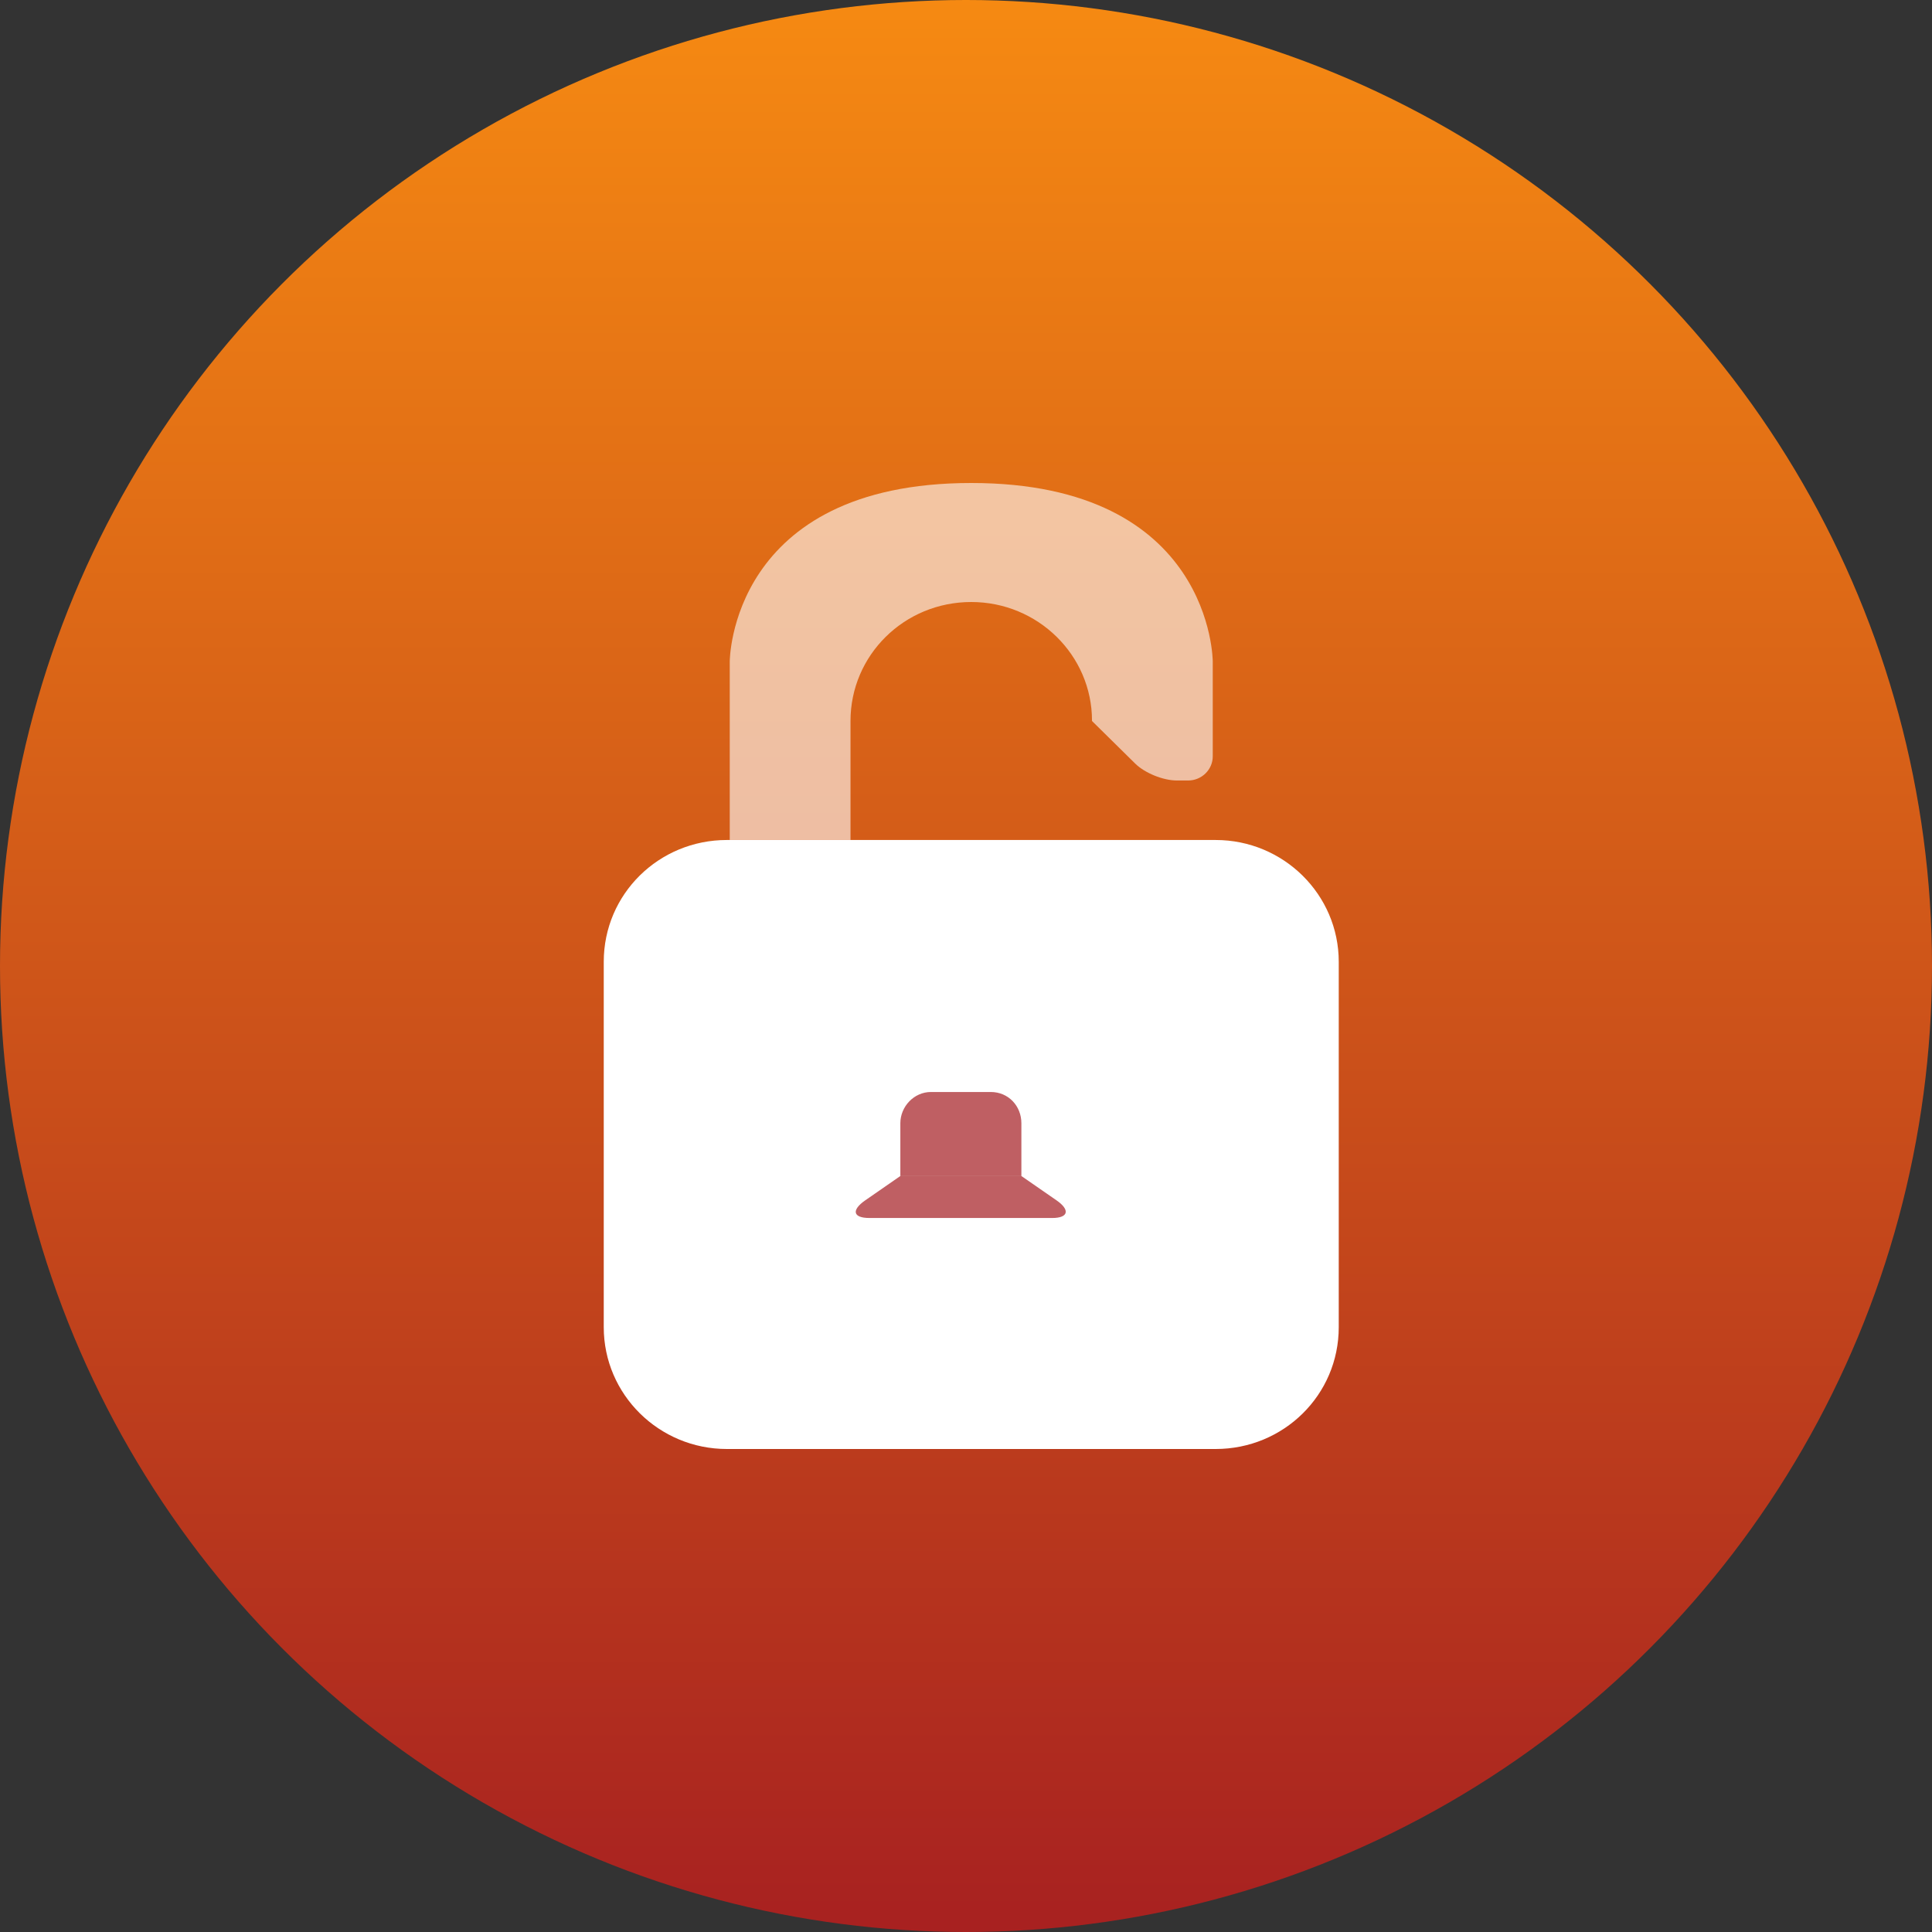
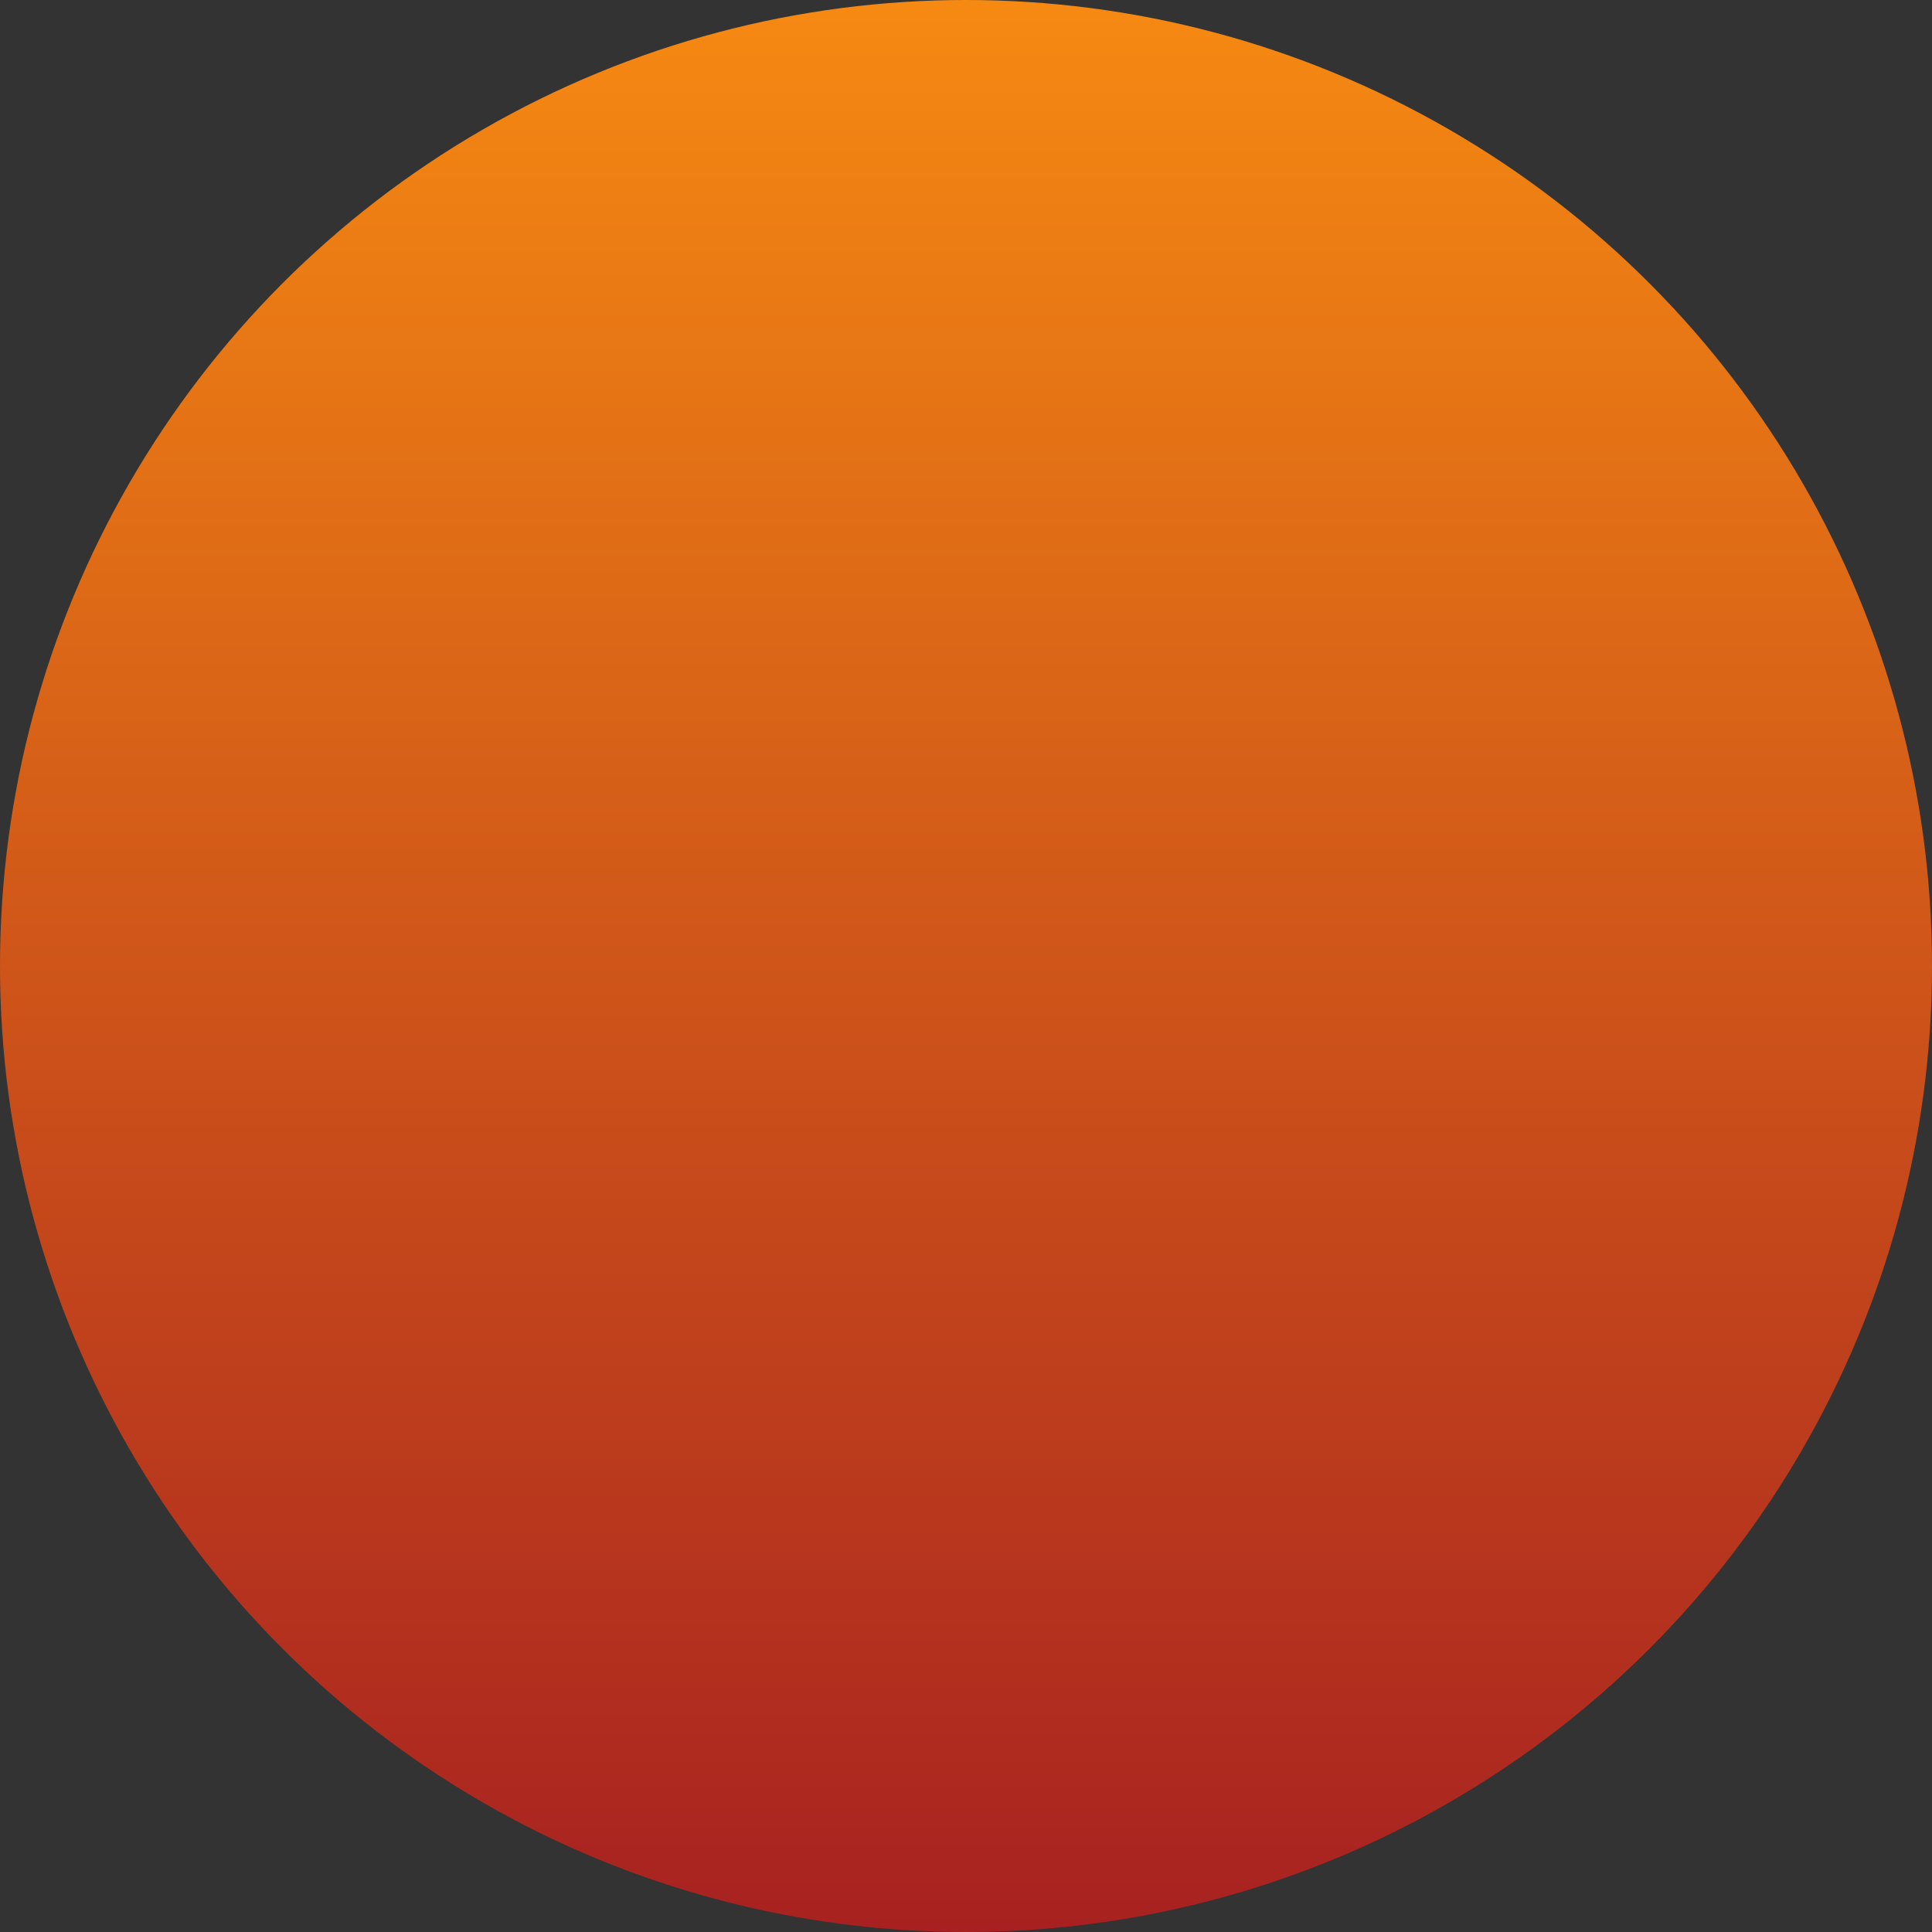
<svg xmlns="http://www.w3.org/2000/svg" width="60px" height="60px" viewBox="0 0 60 60" version="1.1">
  <rect x="0" y="0" width="60" height="60" fill="#333333" stroke="none" />
  <title>feature-2</title>
  <desc>Created with Sketch.</desc>
  <defs>
    <linearGradient x1="50%" y1="0%" x2="50%" y2="104.171%" id="linearGradient-1">
      <stop stop-color="#F68A12" offset="0%" />
      <stop stop-color="#A41C21" offset="100%" />
    </linearGradient>
  </defs>
  <g id="Homepage_v2" stroke="none" stroke-width="1" fill="none" fill-rule="evenodd" transform="translate(-720, -1669)">
    <g id="Group-9" transform="translate(720, 1669)">
      <g id="feature-2">
        <circle id="Oval" fill="url(#linearGradient-1)" cx="30" cy="30" r="30" />
        <g id="lock-open" transform="translate(18.75, 15)" fill-rule="nonzero">
-           <path d="M3.823,11.087 C1.712,11.087 0,12.765 0,14.87 L0,26.217 C0,28.307 1.716,30 3.823,30 L19.003,30 C21.114,30 22.826,28.322 22.826,26.217 L22.826,14.87 C22.826,12.78 21.11,11.087 19.003,11.087 L3.823,11.087 Z M4.755,14.87 C4.23,14.87 3.804,15.301 3.804,15.796 L3.804,25.291 C3.804,25.801 4.242,26.217 4.755,26.217 L18.071,26.217 C18.596,26.217 19.022,25.786 19.022,25.291 L19.022,15.796 C19.022,15.286 18.584,14.87 18.071,14.87 L4.755,14.87 Z" id="base" fill="#FFFFFF" />
-           <path d="M9.211,21.52 L12.97,21.52 L12.97,19.883 C12.97,19.347 12.567,18.913 12.021,18.913 L10.16,18.913 C9.634,18.913 9.211,19.367 9.211,19.883 L9.211,21.52 Z M8.118,22.279 C7.686,22.582 7.736,22.826 8.253,22.826 L13.928,22.826 C14.435,22.826 14.486,22.572 14.063,22.279 L12.97,21.522 L9.211,21.522 L8.118,22.28 L8.118,22.279 Z" id="keyhole" fill="#A41C21" opacity="0.7" />
-           <path d="M7.663,11.087 L3.913,11.087 L3.913,5.543 C3.913,5.543 3.913,0 11.413,0 C18.913,0 18.913,5.543 18.913,5.543 L18.913,8.491 C18.913,8.898 18.572,9.239 18.15,9.239 L17.801,9.239 C17.365,9.239 16.8,9.004 16.506,8.715 L15.163,7.391 L15.163,7.381 C15.163,5.349 13.484,3.696 11.413,3.696 C9.328,3.696 7.663,5.35 7.663,7.391 L7.663,11.087 Z" id="lock" fill="#FFFFFF" opacity="0.6" />
-         </g>
+           </g>
      </g>
    </g>
  </g>
</svg>